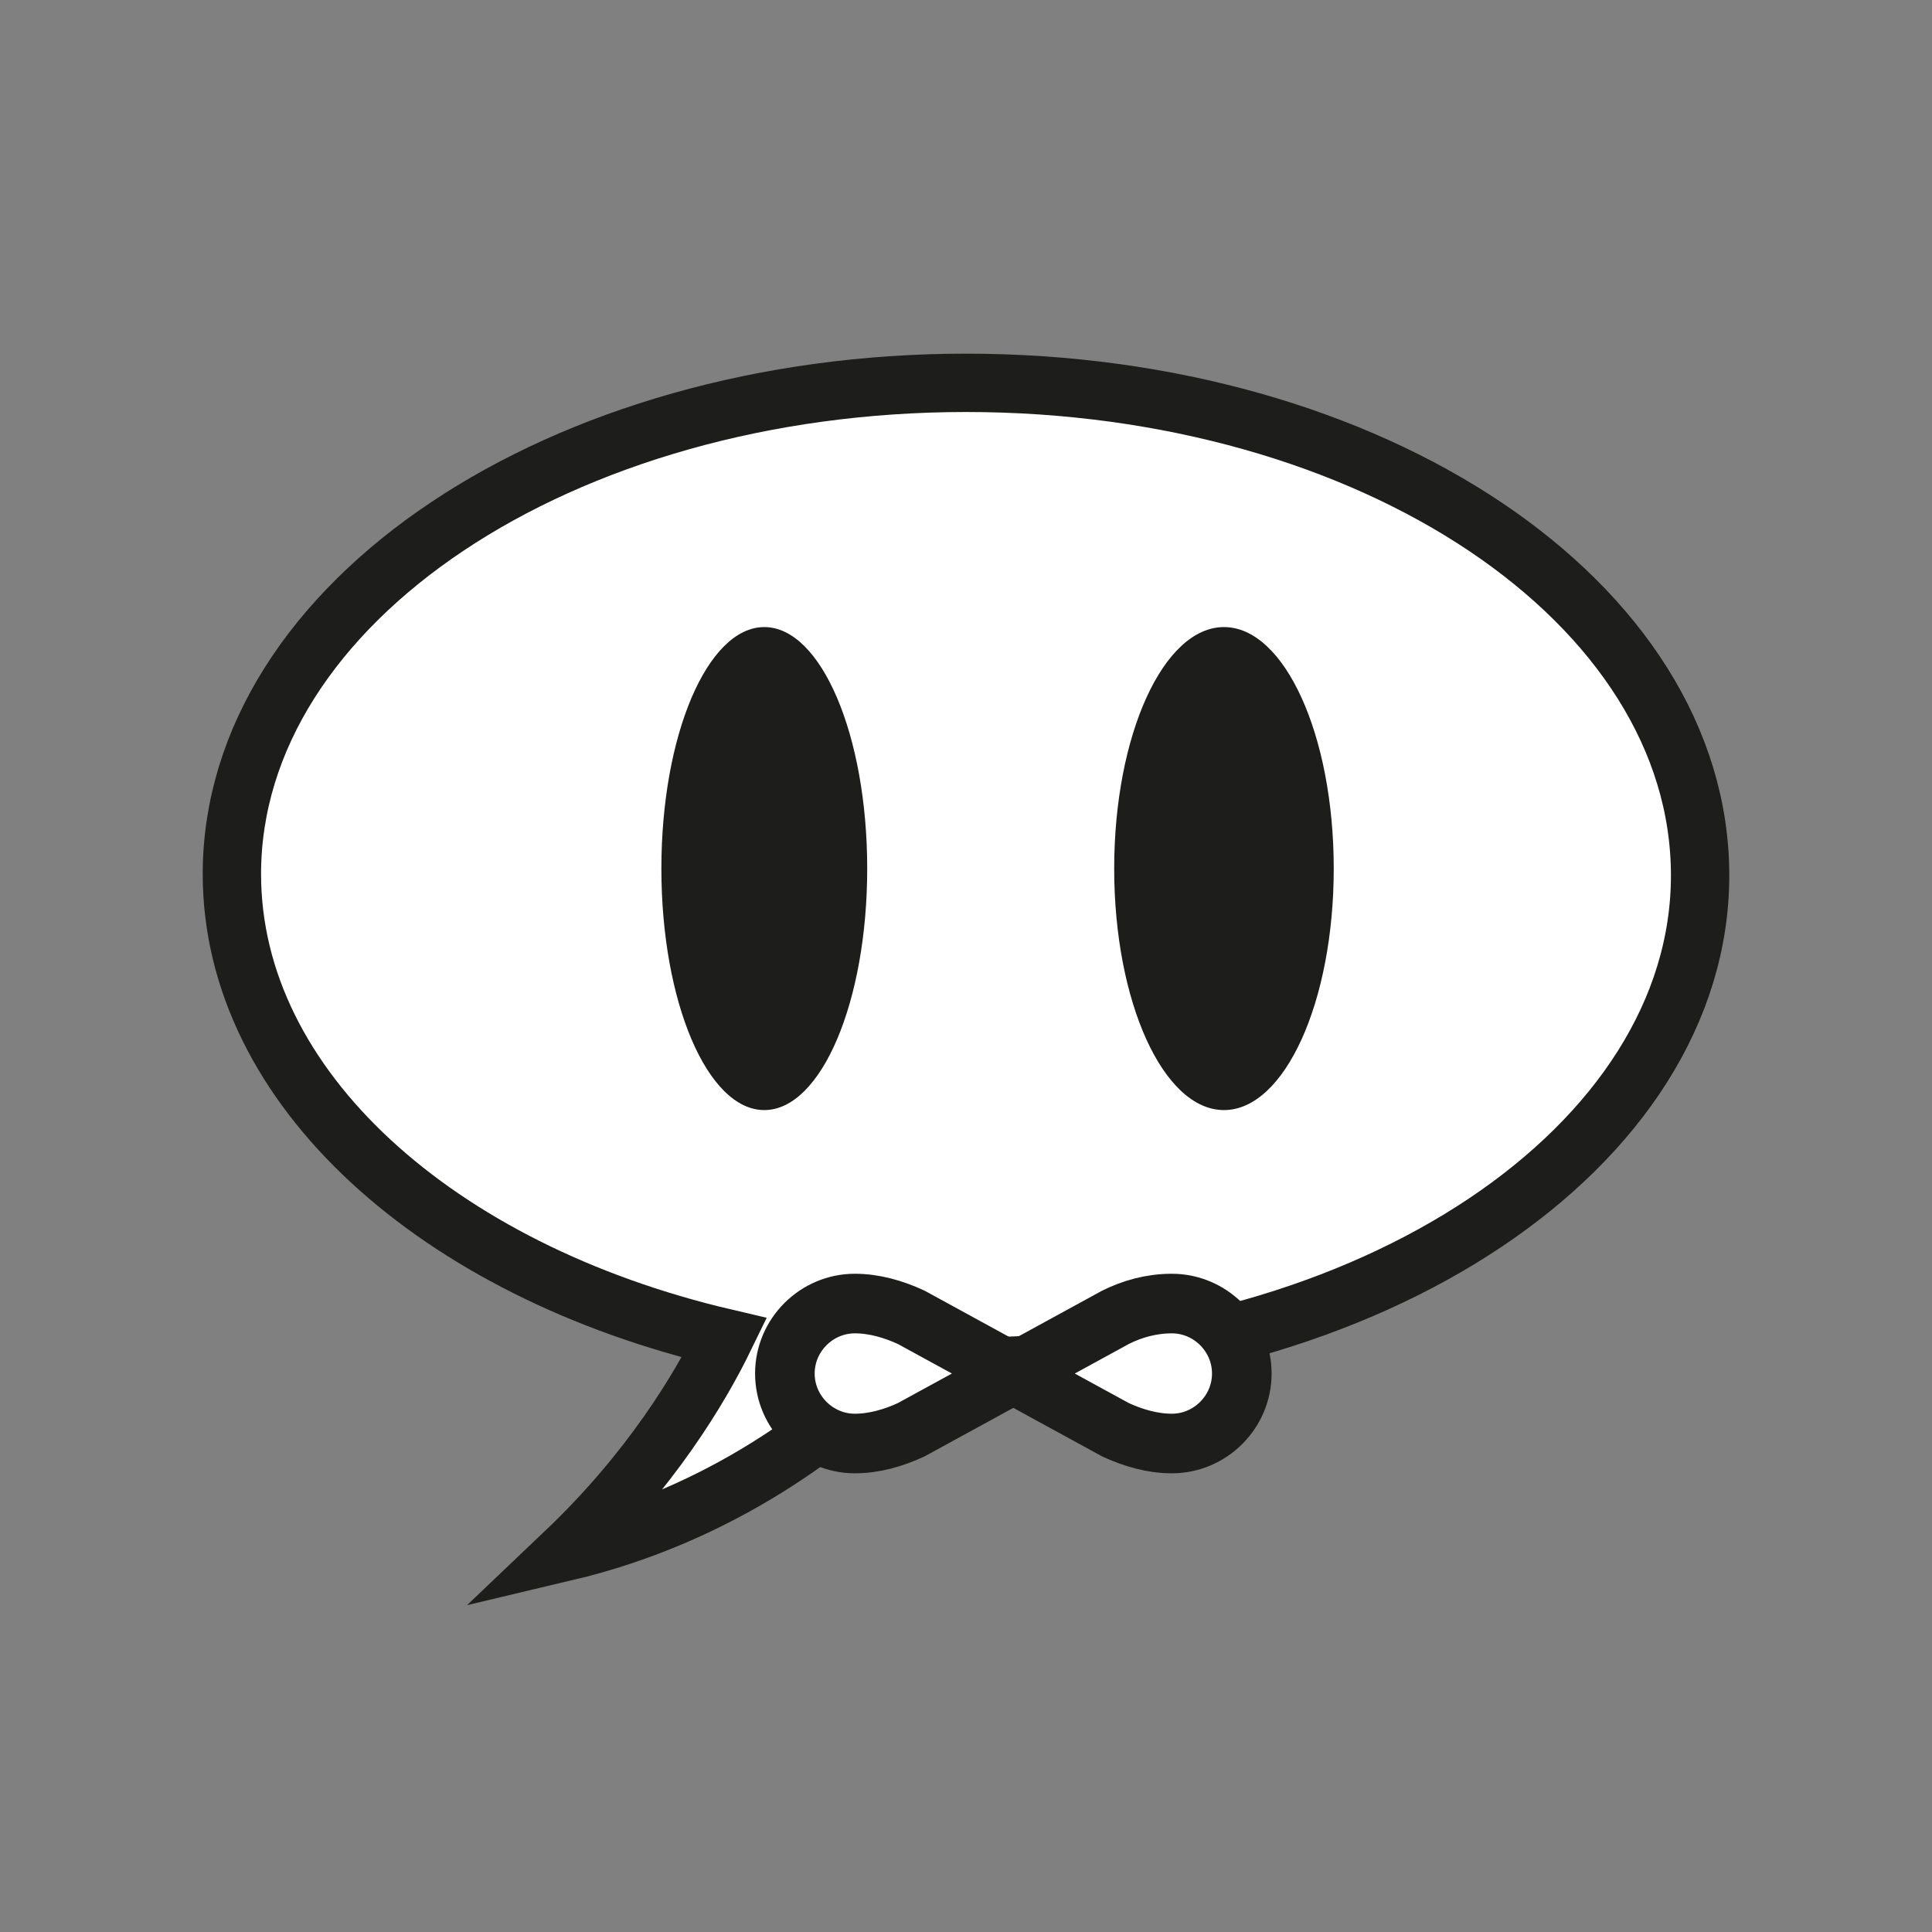
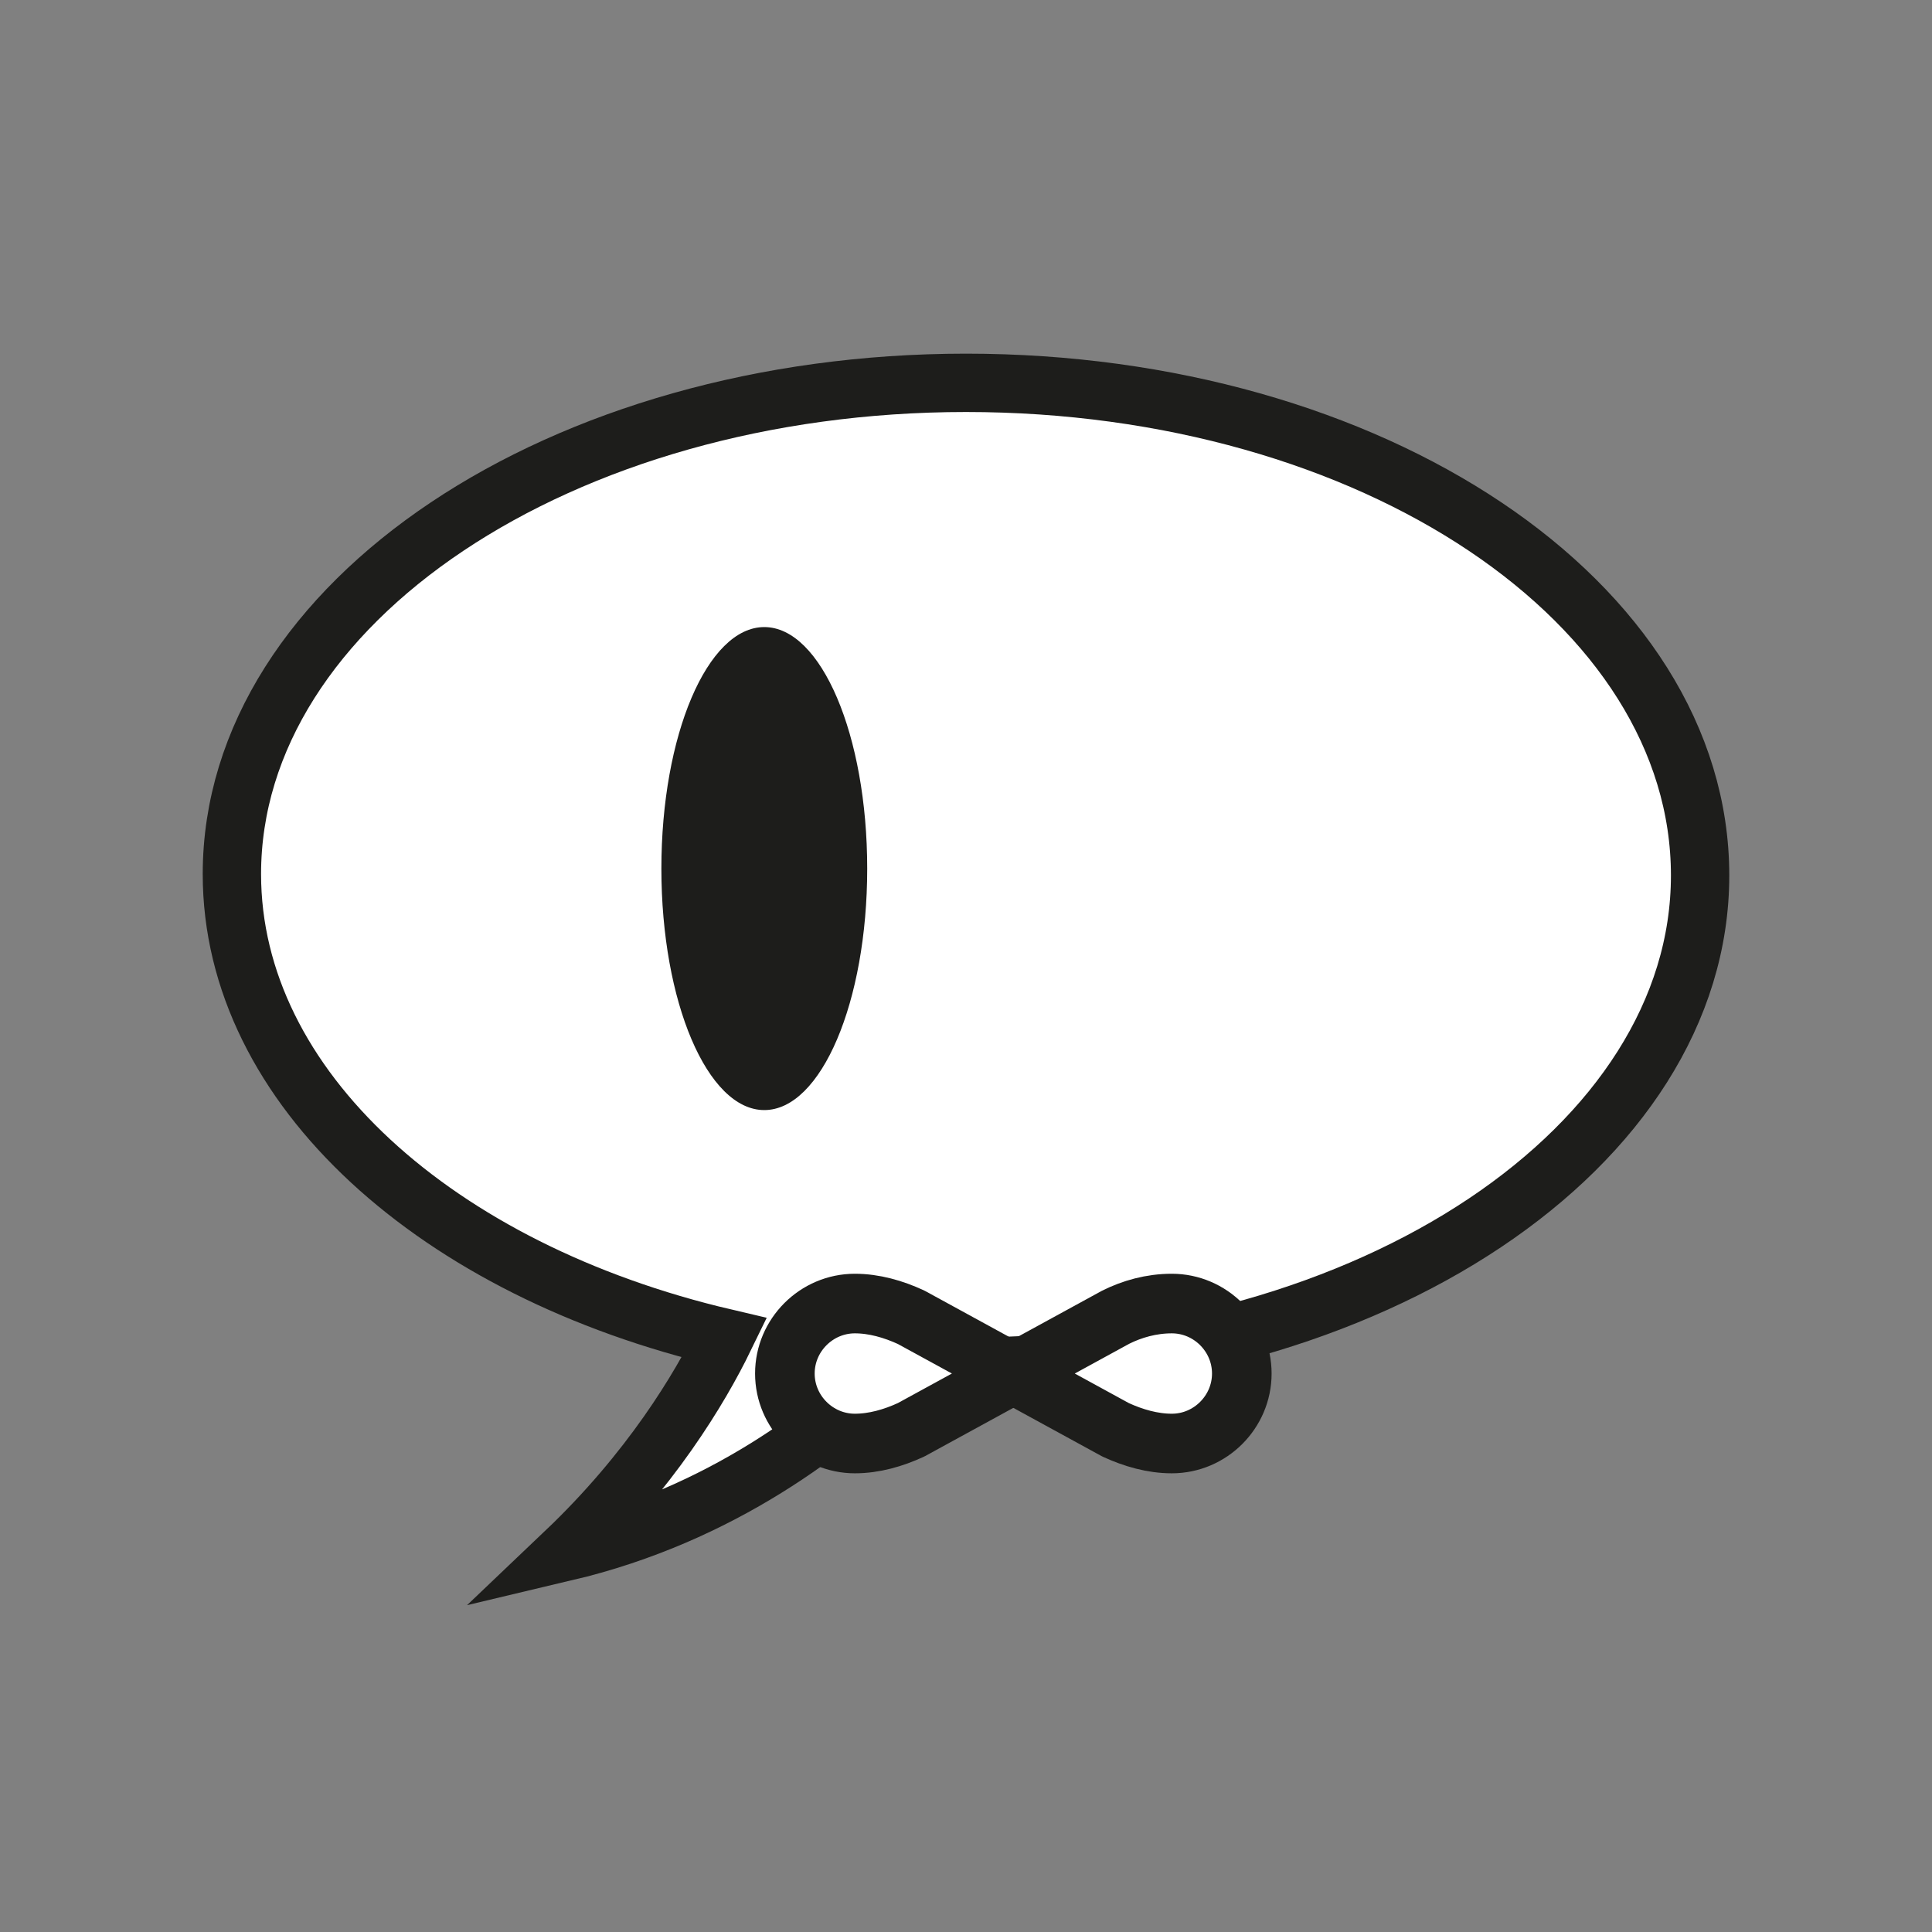
<svg xmlns="http://www.w3.org/2000/svg" xml:space="preserve" style="enable-background:new 0 0 140.8 140.8;" viewBox="0 0 140.8 140.8" y="0px" x="0px" version="1.0">
  <rect x="0" y="0" width="140.8" height="140.8" fill="#808080" stroke="none" />
  <style type="text/css">
	.st0{fill:#FFFFFF;}
	.st1{fill:#FFFFFF;stroke:#1D1D1B;stroke-width:4.252;stroke-miterlimit:10;}
	.st2{fill:#FFFFFF;stroke:#1D1D1B;stroke-width:6.908;stroke-miterlimit:10;}
	.st3{fill:none;}
	.st4{fill:#1D1D1B;}
	.st5{fill:none;stroke:#1D1D1B;stroke-width:4.252;stroke-miterlimit:10;}
	.st6{fill:#FFFFFF;stroke:#1D1D1B;stroke-width:10.434;stroke-miterlimit:10;}
	.st7{fill:none;stroke:#1D1D1B;stroke-width:10.434;stroke-miterlimit:10;}
	.st8{fill:#FFFFFF;stroke:#1D1D1B;stroke-width:2.835;stroke-miterlimit:10;}
	.st9{fill:#FFFFFF;stroke:#1D1D1B;stroke-width:4.221;stroke-miterlimit:10;}
	.st10{fill:#FFFFFF;stroke:#1D1D1B;stroke-width:2.814;stroke-miterlimit:10;}
	.st11{fill:#FFFFFF;stroke:#1D1D1B;stroke-width:2.686;stroke-miterlimit:10;}
	.st12{fill:none;stroke:#1D1D1B;stroke-width:2.686;stroke-miterlimit:10;}
	.st13{fill:#DADADA;}
	.st14{fill:#FFFFFF;stroke:#1D1D1B;stroke-width:6.295;stroke-linejoin:round;stroke-miterlimit:10;}
	.st15{fill:#FFFFFF;stroke:#1D1D1B;stroke-width:9.62;stroke-linejoin:round;stroke-miterlimit:10;}
	.st16{fill:#FFFFFF;stroke:#1D1D1B;stroke-width:10.436;stroke-linejoin:round;stroke-miterlimit:10;}
	.st17{fill:#FFFFFF;stroke:#1D1D1B;stroke-width:12.139;stroke-miterlimit:10;}
	.st18{fill:none;stroke:#1D1D1B;stroke-width:12.139;stroke-miterlimit:10;}
	.st19{fill:#FFFFFF;stroke:#1D1D1B;stroke-width:7.323;stroke-linejoin:round;stroke-miterlimit:10;}
	.st20{fill:#FFFFFF;stroke:#1D1D1B;stroke-width:11.192;stroke-linejoin:round;stroke-miterlimit:10;}
	.st21{fill:#FFFFFF;stroke:#1D1D1B;stroke-width:12.141;stroke-linejoin:round;stroke-miterlimit:10;}
	.st22{fill:#FFFFFF;stroke:#1D1D1B;stroke-width:1.874;stroke-linejoin:round;stroke-miterlimit:10;}
	.st23{fill:#FFFFFF;stroke:#1D1D1B;stroke-width:2.864;stroke-linejoin:round;stroke-miterlimit:10;}
	.st24{fill:#FFFFFF;stroke:#1D1D1B;stroke-width:3.107;stroke-linejoin:round;stroke-miterlimit:10;}
	.st25{fill:#FFFFFF;stroke:#1D1D1B;stroke-width:3.125;stroke-miterlimit:10;}
	.st26{fill:#FFFFFF;stroke:#1D1D1B;stroke-width:2.18;stroke-linejoin:round;stroke-miterlimit:10;}
	.st27{fill:#FFFFFF;stroke:#1D1D1B;stroke-width:3.332;stroke-linejoin:round;stroke-miterlimit:10;}
	.st28{fill:#FFFFFF;stroke:#1D1D1B;stroke-width:3.615;stroke-linejoin:round;stroke-miterlimit:10;}
	.st29{fill:none;stroke:#1D1D1B;stroke-width:3.125;stroke-miterlimit:10;}
	.st30{fill:#FFFFFF;stroke:#1D1D1B;stroke-width:4.911;stroke-miterlimit:10;}
	.st31{fill:#FFFFFF;stroke:#1D1D1B;stroke-width:3.274;stroke-miterlimit:10;}
	.st32{fill:#FFFFFF;stroke:#1D1D1B;stroke-width:3.332;stroke-miterlimit:10;}
	.st33{fill:#FFFFFF;stroke:#1D1D1B;stroke-width:2.627;stroke-miterlimit:10;}
	.st34{fill:#FFFFFF;stroke:#1D1D1B;stroke-width:3.084;stroke-miterlimit:10;}
	.st35{fill:none;stroke:#FFFFFF;stroke-width:3.084;stroke-miterlimit:10;}
	.st36{fill:none;stroke:#1D1D1B;stroke-width:9.073;stroke-miterlimit:10;}
	.st37{fill:none;stroke:#1D1D1B;stroke-width:5.669;stroke-miterlimit:10;}
	.st38{fill:none;stroke:#1D1D1B;stroke-width:5.669;stroke-miterlimit:10;stroke-dasharray:17.538,5.846;}
	.st39{fill:none;stroke:#1D1D1B;stroke-width:5.669;stroke-miterlimit:10;stroke-dasharray:17.008,5.669;}
	.st40{fill:none;stroke:#1D1D1B;stroke-width:2.835;stroke-miterlimit:10;}
	.st41{fill:none;stroke:#1D1D1B;stroke-width:2.835;stroke-miterlimit:10;stroke-dasharray:17.008,5.669;}
	.st42{fill:none;stroke:#1D1D1B;stroke-width:2.493;stroke-miterlimit:10;}
	.st43{fill:none;stroke:#1D1D1B;stroke-width:4.343;stroke-miterlimit:10;}
	.st44{fill:#FFFFFF;stroke:#1D1D1B;stroke-width:4.343;stroke-linecap:round;stroke-linejoin:round;stroke-miterlimit:10;}
	.st45{fill:#FFFFFF;stroke:#1D1D1B;stroke-width:4.107;stroke-miterlimit:10;}
	.st46{fill:#FFFFFF;stroke:#1D1D1B;stroke-width:5.669;stroke-linejoin:round;stroke-miterlimit:10;}
</style>
  <g id="Capa_1">
    <path d="M70.4,27.9c-29.5,0-53.5,16-53.5,35.8c0,15.6,15,28.9,35.9,33.8c-1.8,3.7-5.4,9.7-11.6,15.6   c11.4-2.7,19.5-9,24.2-13.7c1.7,0.1,3.3,0.2,5,0.2c29.5,0,53.5-16,53.5-35.8C123.9,43.9,100,27.9,70.4,27.9z" class="st1" />
    <ellipse ry="17.6" rx="7.5" cy="63.3" cx="55.7" class="st4" />
-     <ellipse ry="17.6" rx="8" cy="63.3" cx="89.2" class="st4" />
    <path d="M62.3,105.2L62.3,105.2c-2.8,0-5.1-2.3-5.1-5.1v0c0-2.8,2.3-5.1,5.1-5.1h0c1.4,0,2.8,0.4,4.1,1l7.5,4.1   l-7.5,4.1C65.1,104.8,63.7,105.2,62.3,105.2z" class="st44" />
    <path d="M85.4,95L85.4,95c2.8,0,5.1,2.3,5.1,5.1v0c0,2.8-2.3,5.1-5.1,5.1h0c-1.4,0-2.8-0.4-4.1-1l-7.5-4.1l7.5-4.1   C82.5,95.4,83.9,95,85.4,95z" class="st44" />
  </g>
  <g id="Capa_3">
</g>
  <g id="Capa_4">
</g>
  <g id="Capa_2">
</g>
</svg>